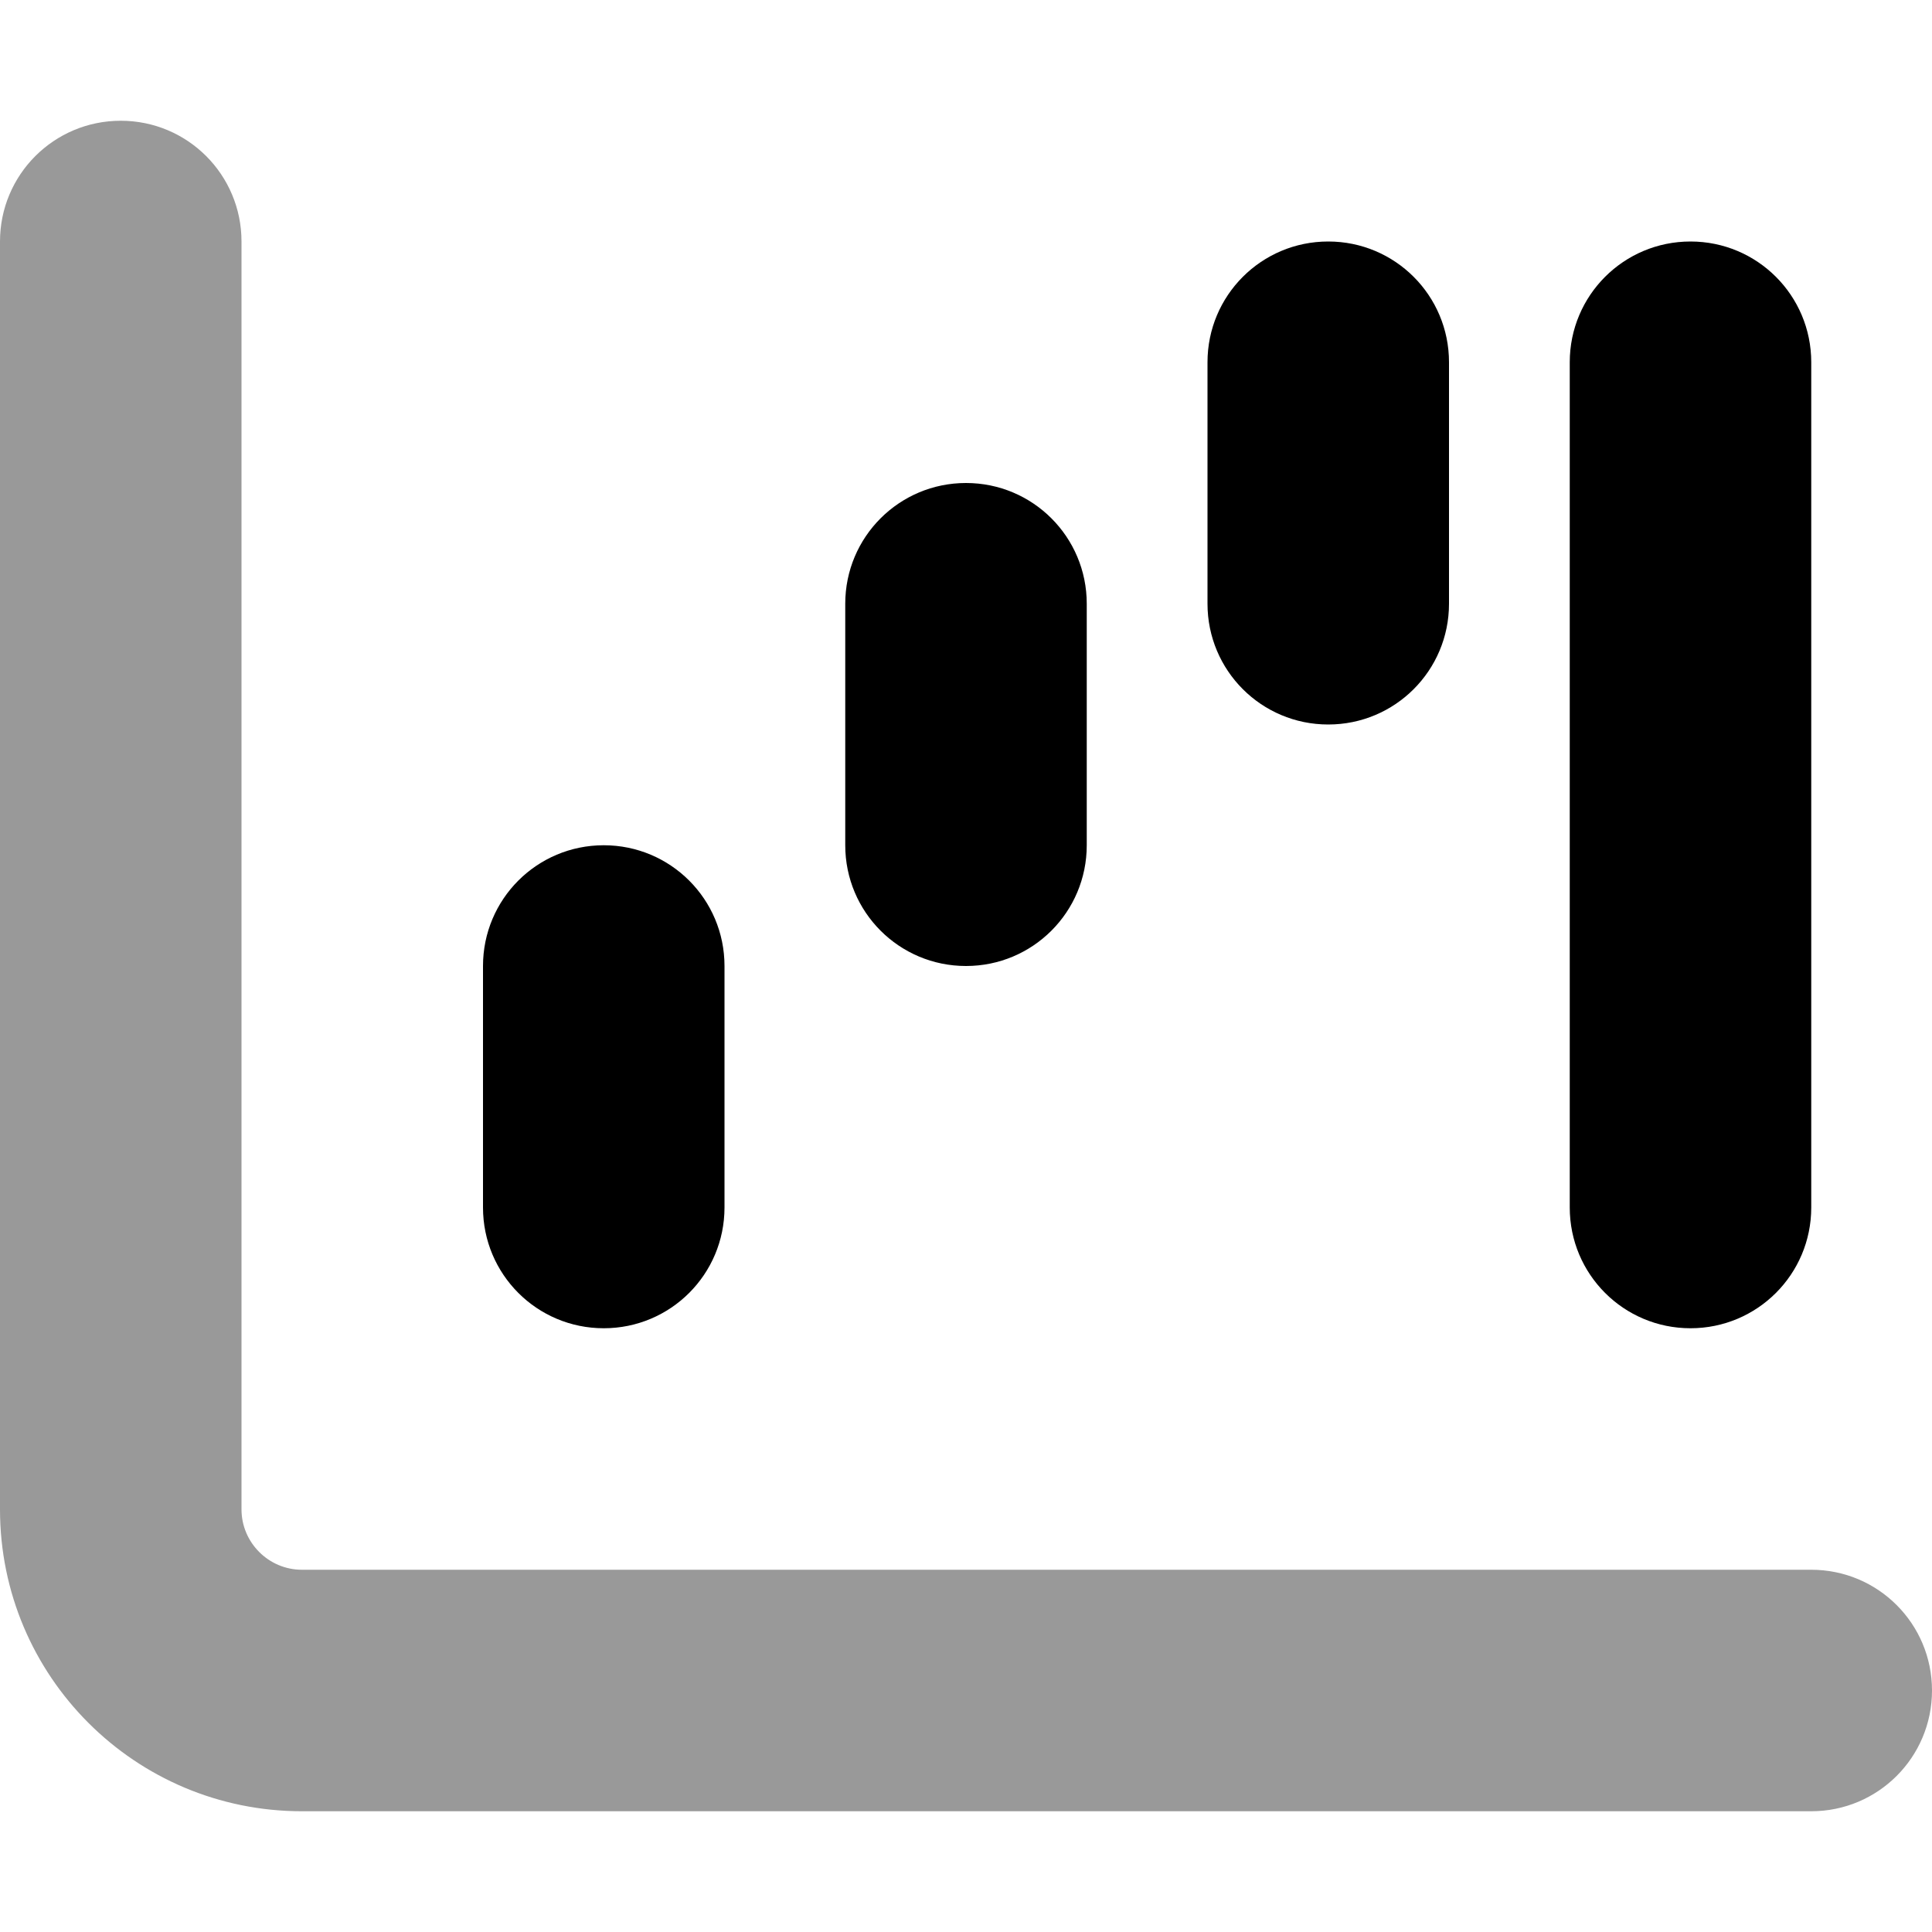
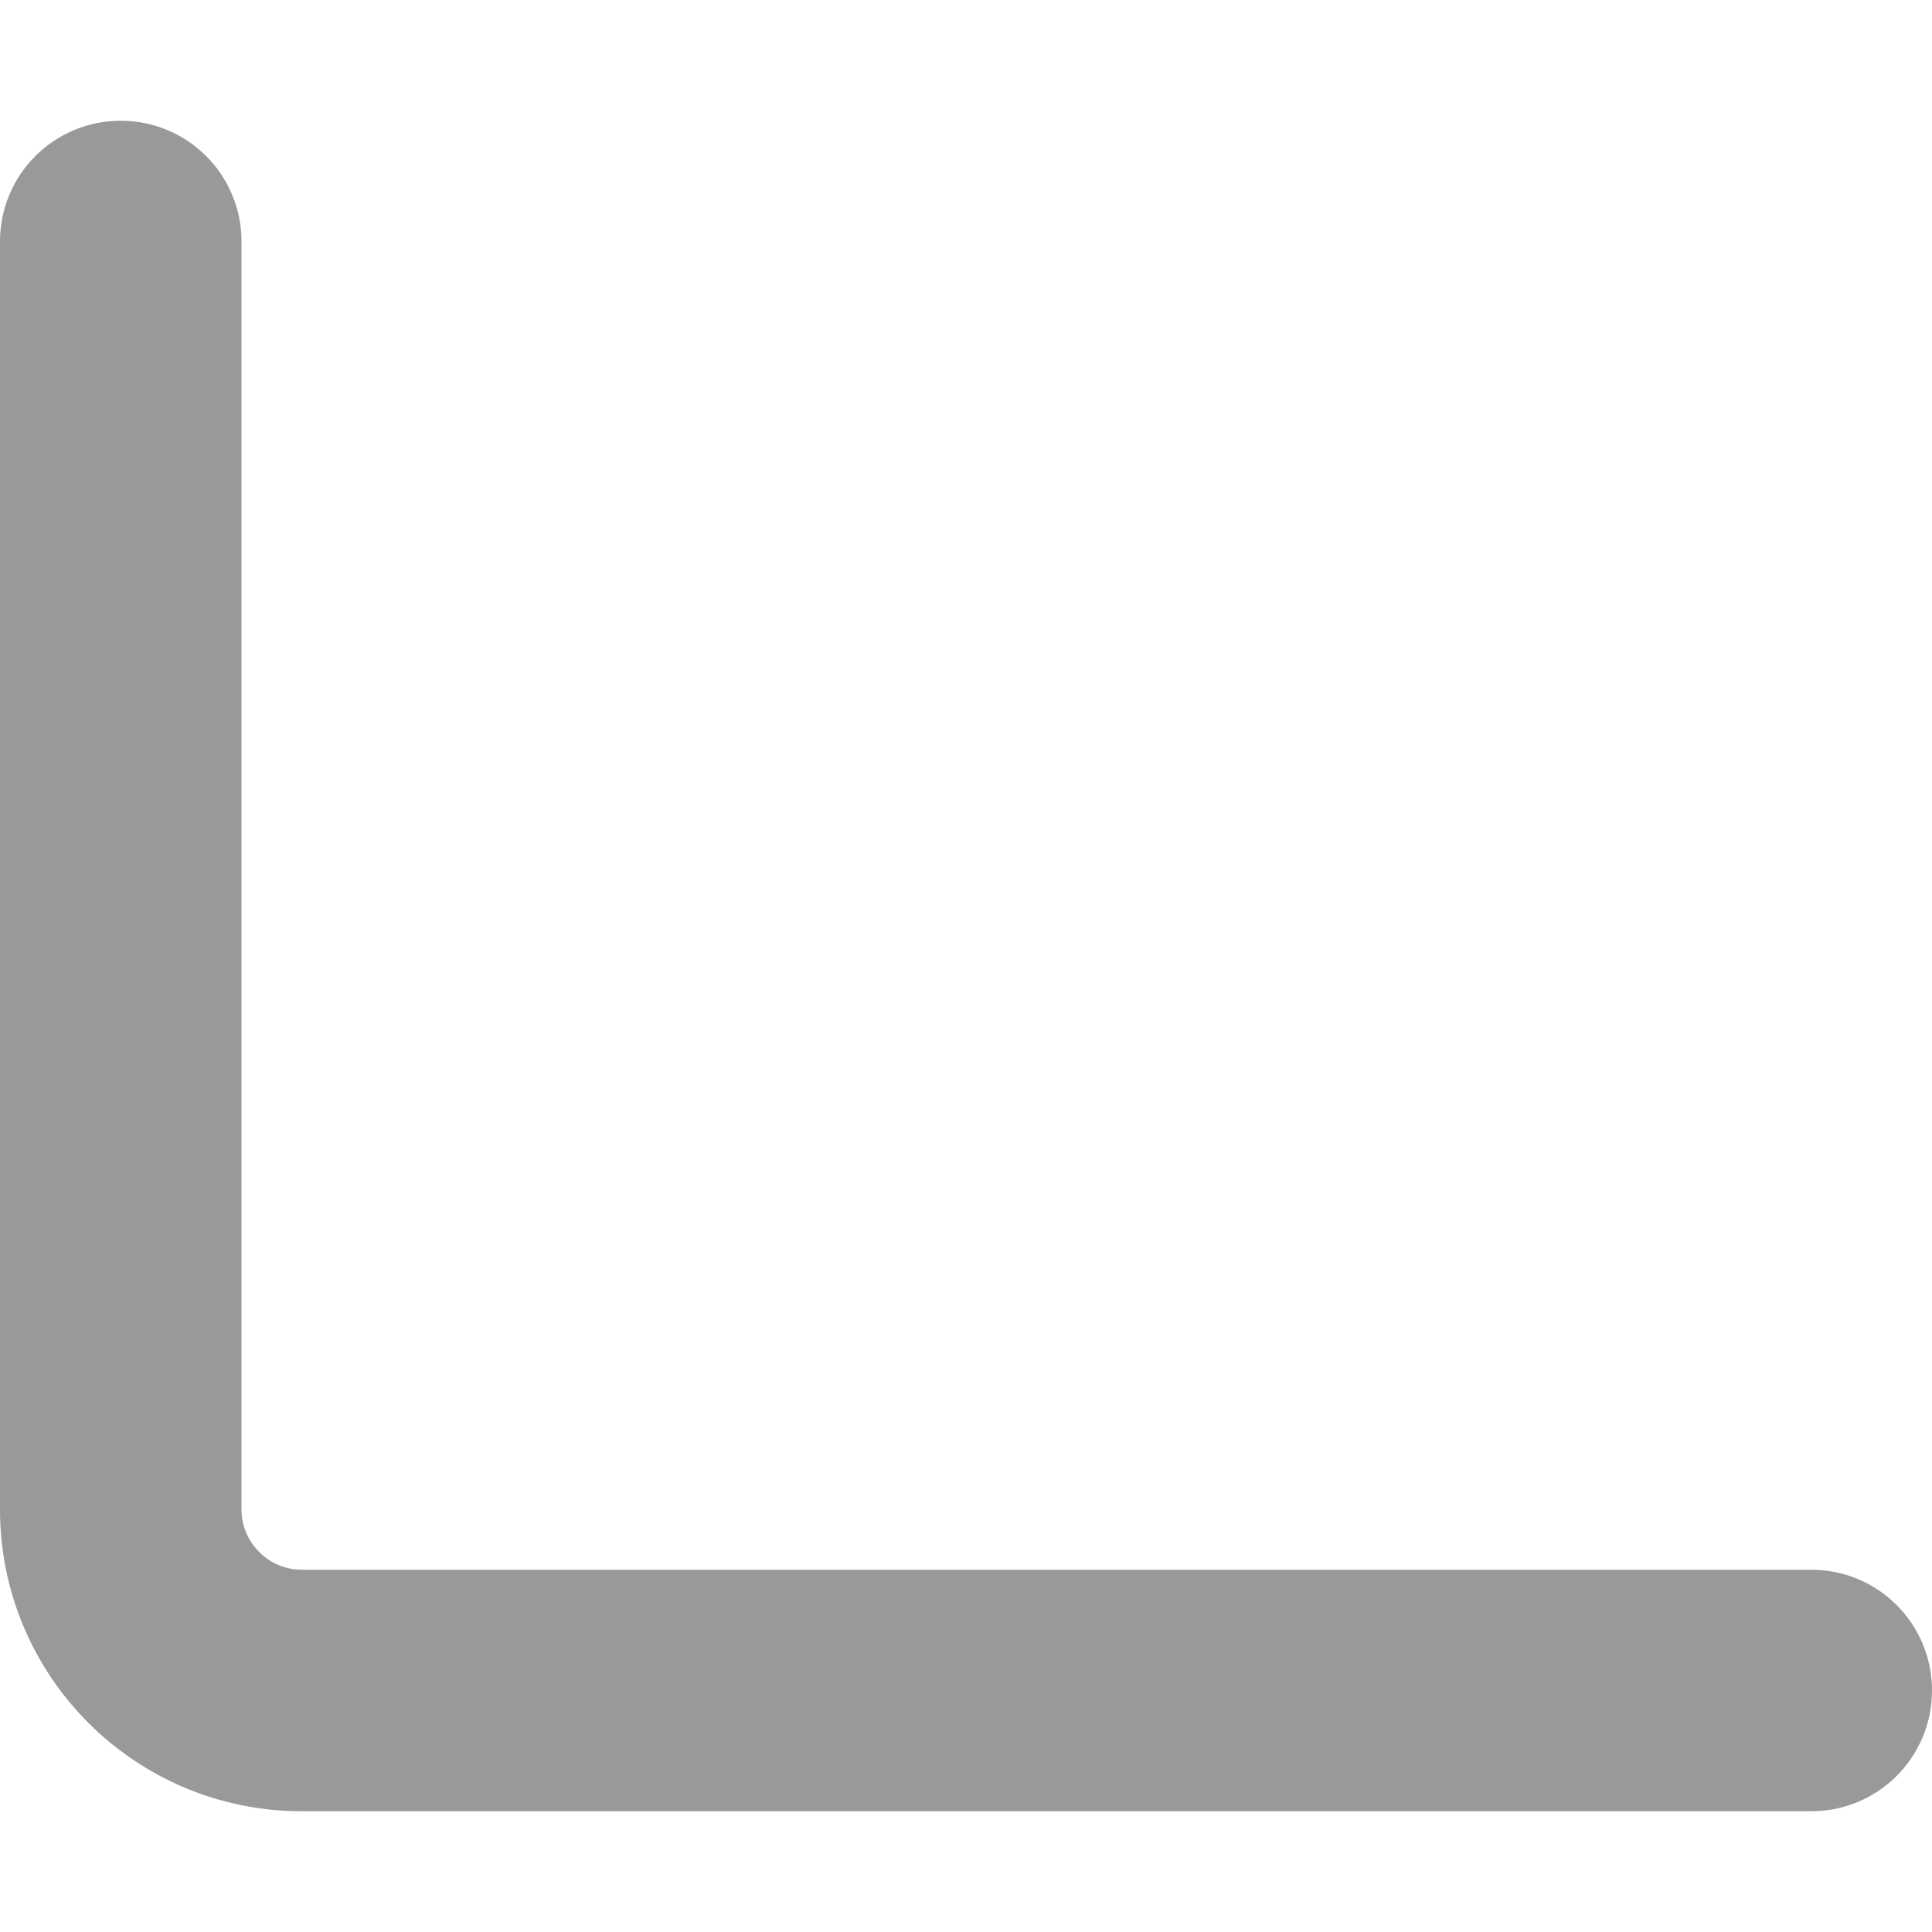
<svg xmlns="http://www.w3.org/2000/svg" viewBox="0 0 512 512">
  <defs>
    <style>.fa-secondary{opacity:.4}</style>
  </defs>
-   <path class="fa-primary" d="M352 64c-17.7 0-32 14.3-32 32v64c0 17.7 14.3 32 32 32s32-14.3 32-32V96c0-17.7-14.3-32-32-32zm-64 96c0-17.7-14.3-32-32-32s-32 14.3-32 32v64c0 17.7 14.3 32 32 32s32-14.3 32-32V160zm-96 96c0-17.7-14.3-32-32-32s-32 14.3-32 32v64c0 17.7 14.3 32 32 32s32-14.3 32-32V256zM480 96c0-17.7-14.3-32-32-32s-32 14.3-32 32V320c0 17.7 14.3 32 32 32s32-14.3 32-32V96z" />
  <path class="fa-secondary" d="M32 32c17.7 0 32 14.3 32 32V400c0 8.8 7.2 16 16 16H480c17.7 0 32 14.3 32 32s-14.3 32-32 32H80c-44.2 0-80-35.8-80-80V64C0 46.3 14.3 32 32 32z" />
</svg>